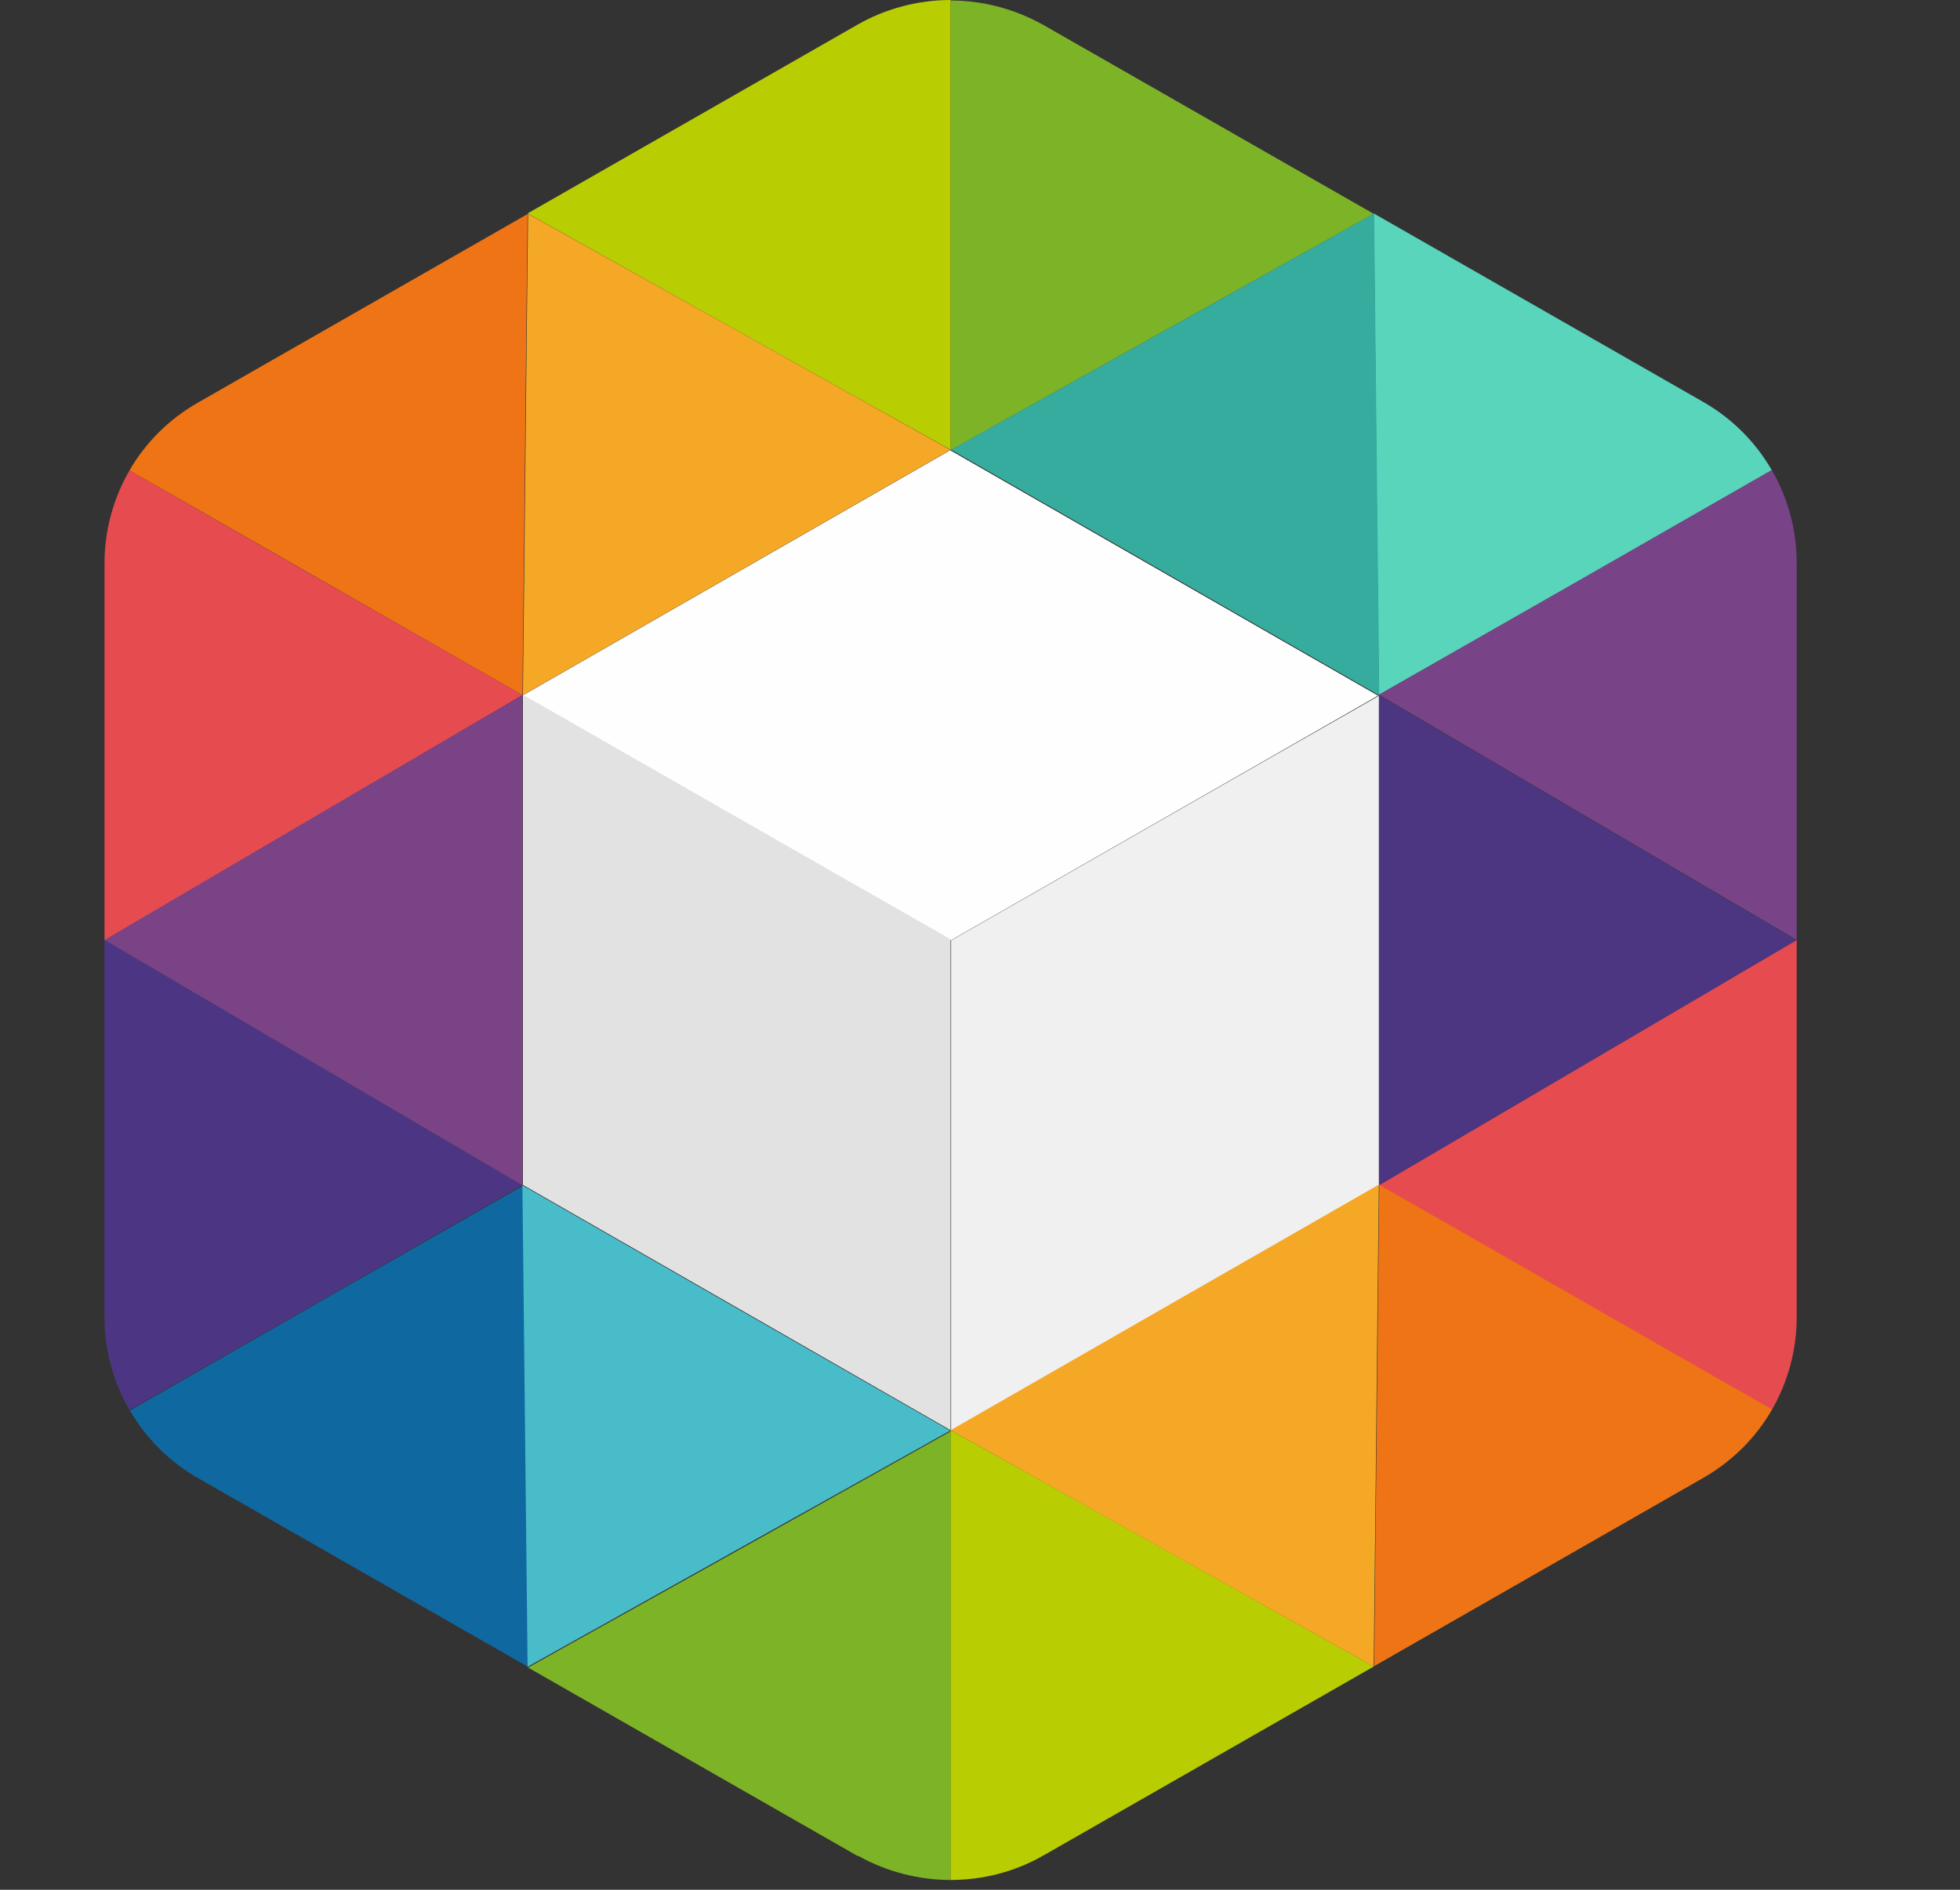
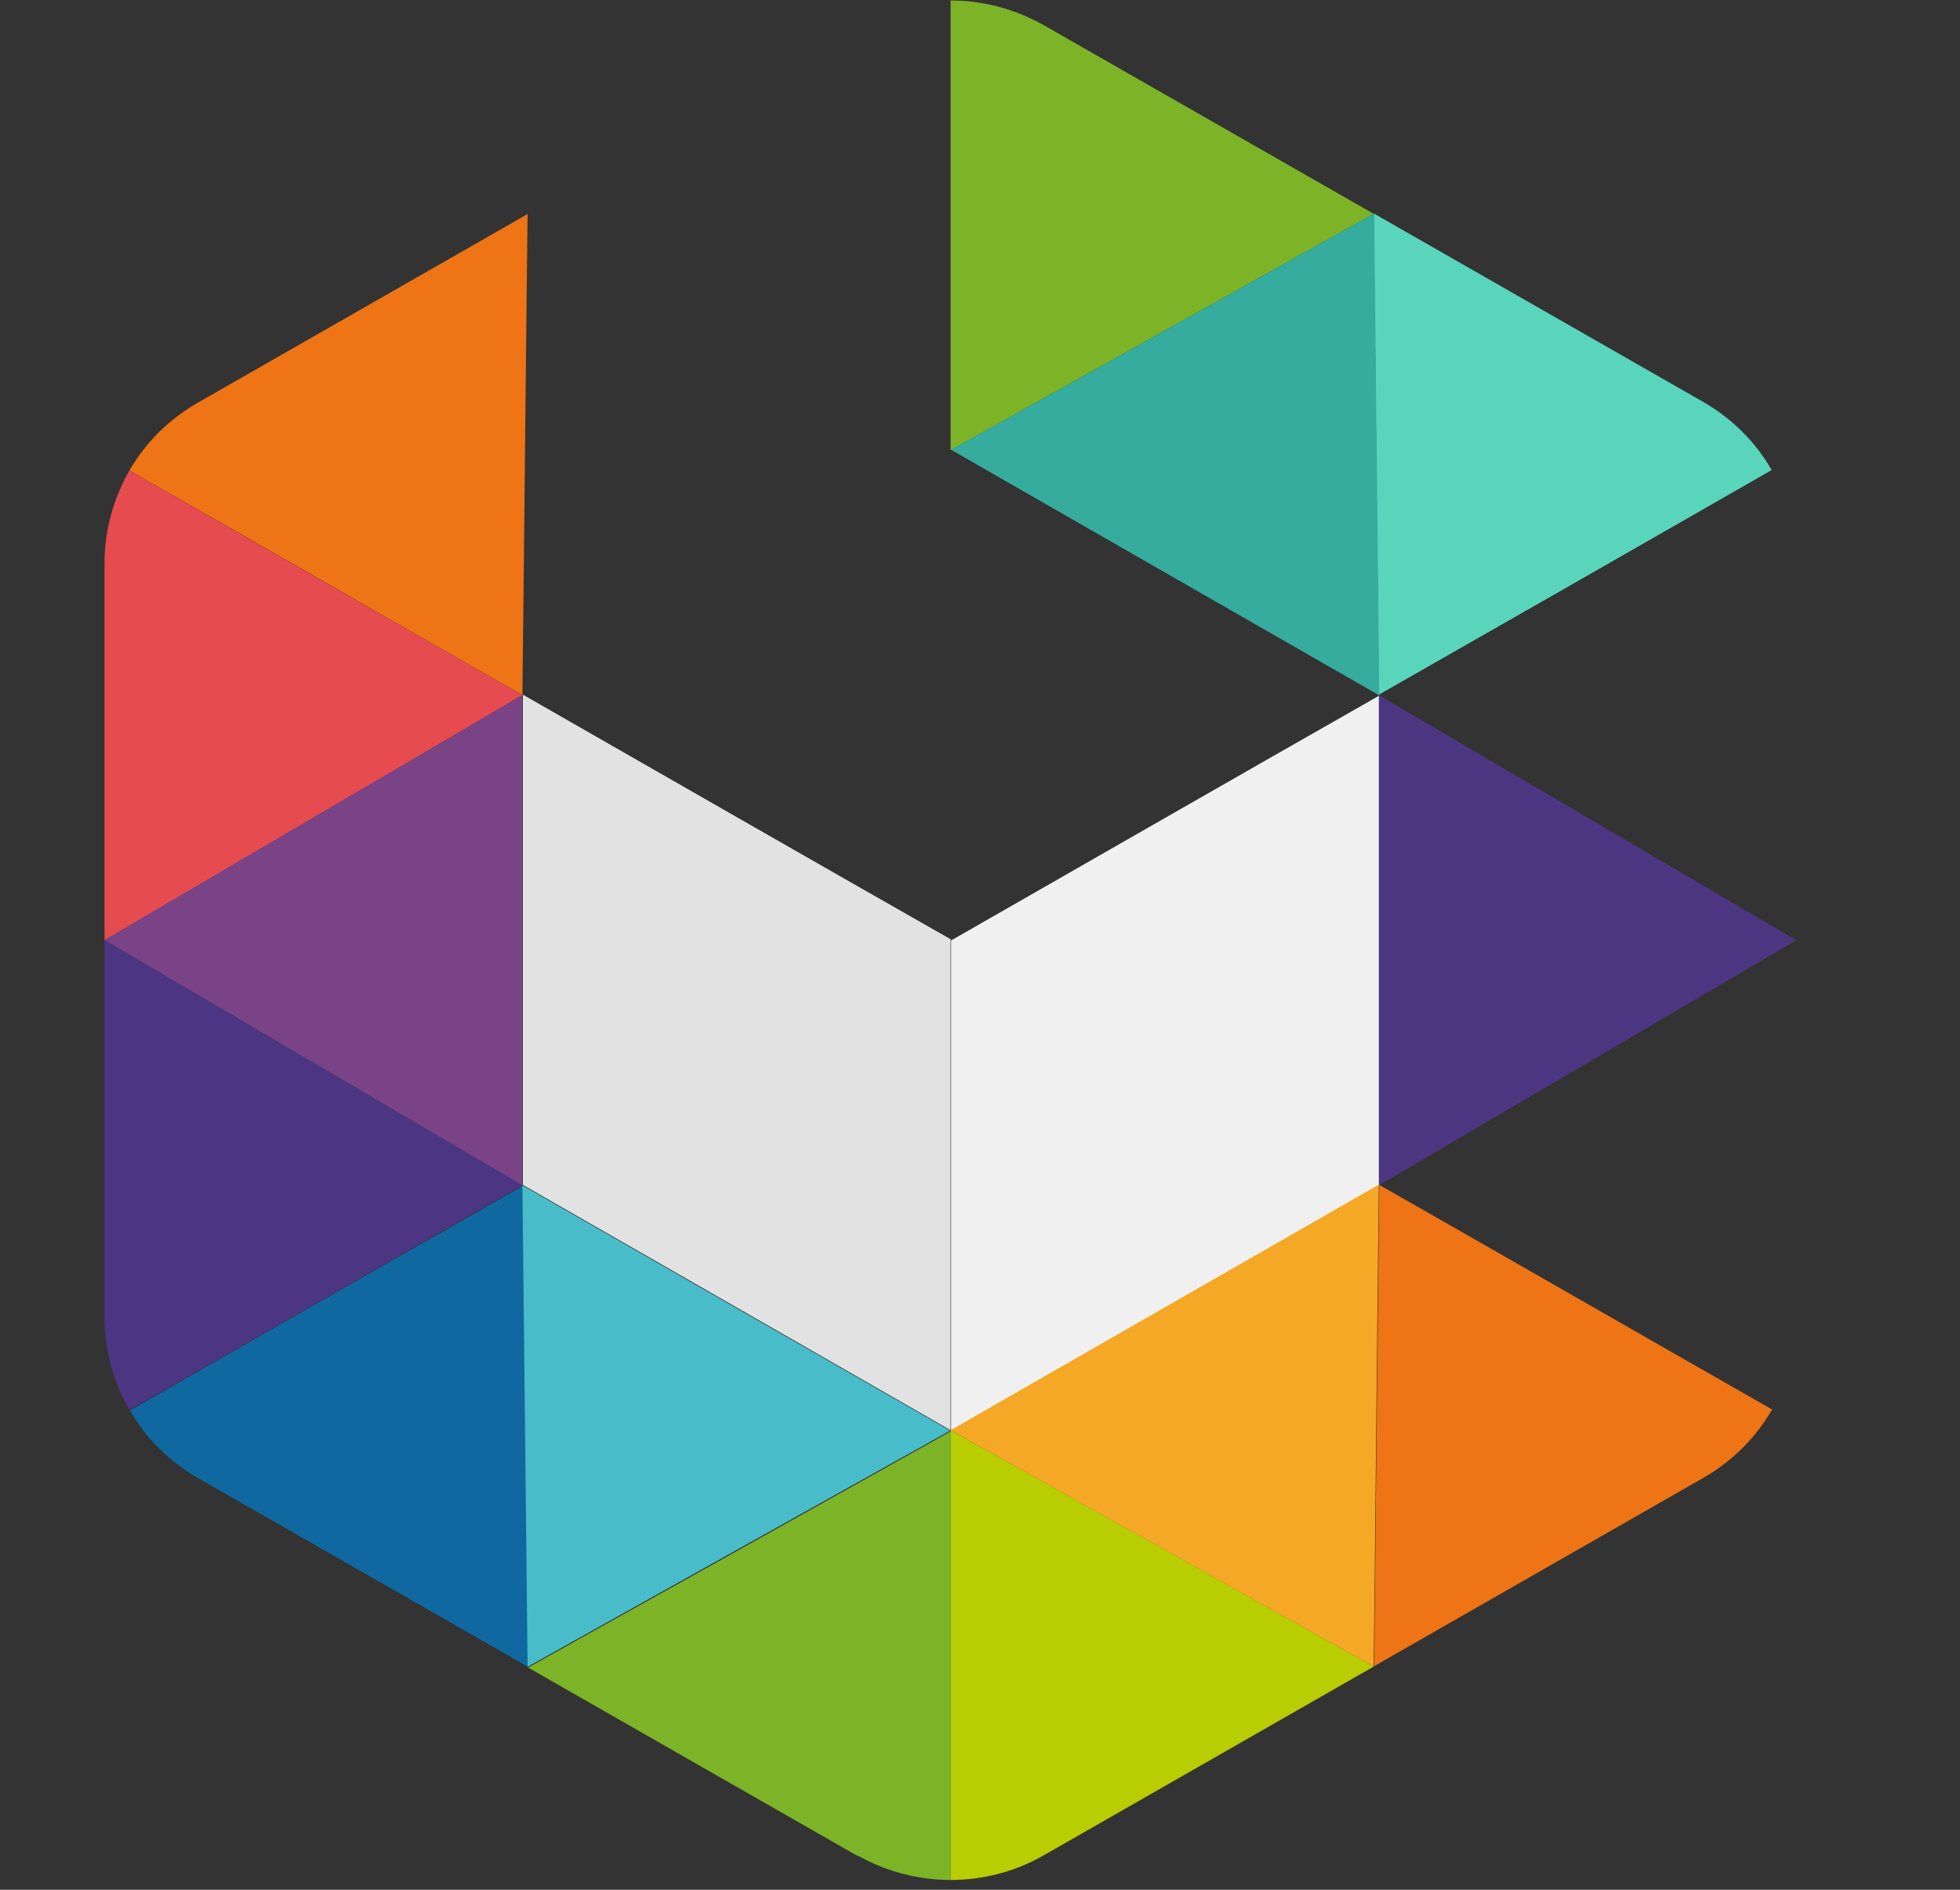
<svg xmlns="http://www.w3.org/2000/svg" width="28" height="27" viewBox="0 0 28 27" fill="none">
  <rect x="0" y="0" width="28" height="27" fill="#333333" stroke="none" />
  <g clip-path="url(#clip0_2033_937)">
-     <path d="M25.667 13.43V18.822C25.667 19.292 25.54 19.749 25.311 20.145C23.438 19.071 21.571 18.003 19.698 16.935C21.685 15.767 23.68 14.599 25.667 13.43Z" fill="#E64B50" />
    <path d="M25.667 13.43C23.68 14.599 21.685 15.767 19.698 16.935V9.932C21.685 11.1 23.68 12.268 25.667 13.437V13.43Z" fill="#4C3682" />
-     <path d="M25.667 8.038V13.43C23.68 12.261 21.685 11.093 19.698 9.925C21.571 8.857 23.438 7.783 25.311 6.715C25.54 7.111 25.667 7.568 25.667 8.038Z" fill="#784387" />
    <path d="M25.311 6.715C23.438 7.79 21.571 8.857 19.698 9.925C19.671 7.635 19.651 5.339 19.624 3.049L24.331 5.742C24.741 5.977 25.076 6.312 25.305 6.708L25.311 6.715Z" fill="#59D5BC" />
    <path d="M19.624 3.055C17.609 4.184 15.595 5.305 13.58 6.433V0.007C14.044 0.007 14.5 0.128 14.917 0.363L19.624 3.055Z" fill="#7DB326" />
-     <path d="M13.58 0V6.426C11.566 5.305 9.551 4.177 7.537 3.049L12.244 0.356C12.654 0.121 13.117 0 13.58 0Z" fill="#B8CD02" />
    <path d="M7.537 3.055C7.51 5.345 7.49 7.642 7.463 9.931C5.59 8.864 3.723 7.789 1.849 6.722C2.078 6.325 2.413 5.99 2.823 5.755L7.53 3.062L7.537 3.055Z" fill="#EE7415" />
    <path d="M7.463 9.931C5.475 11.1 3.481 12.268 1.493 13.437V8.045C1.493 7.574 1.621 7.118 1.849 6.722C3.723 7.796 5.59 8.864 7.463 9.931Z" fill="#E64B50" />
    <path d="M7.463 16.935C5.59 18.003 3.723 19.078 1.849 20.145C1.621 19.749 1.493 19.292 1.493 18.822V13.43C3.481 14.599 5.475 15.767 7.463 16.935Z" fill="#4C3683" />
    <path d="M7.537 23.811L2.83 21.119C2.42 20.884 2.084 20.548 1.856 20.152C3.729 19.077 5.596 18.01 7.47 16.942L7.544 23.818L7.537 23.811Z" fill="#1068A0" />
    <path d="M13.581 20.434V26.86C13.131 26.86 12.674 26.746 12.264 26.517C12.264 26.517 12.264 26.517 12.258 26.517C12.258 26.517 12.258 26.517 12.251 26.517L7.544 23.825C9.558 22.703 11.573 21.575 13.587 20.447L13.581 20.434Z" fill="#7DB326" />
    <path d="M19.624 23.811L14.917 26.504C14.917 26.504 14.91 26.504 14.903 26.511C14.494 26.746 14.037 26.86 13.58 26.86V20.434C15.595 21.555 17.609 22.683 19.624 23.811Z" fill="#B8CD02" />
    <path d="M25.311 20.145C25.083 20.541 24.747 20.877 24.338 21.112L19.631 23.805C19.657 21.515 19.678 19.218 19.704 16.929C21.578 17.996 23.445 19.071 25.318 20.139L25.311 20.145Z" fill="#EE7415" />
-     <path d="M19.698 9.932C17.657 11.1 15.622 12.268 13.581 13.437C11.539 12.268 9.504 11.1 7.463 9.938L10.518 8.186L13.574 6.433L16.629 8.186L19.684 9.938L19.698 9.932Z" fill="#FEFEFE" />
    <path d="M19.698 9.932V16.935L16.642 18.688L13.587 20.441V13.437C15.629 12.268 17.663 11.1 19.704 9.938L19.698 9.932Z" fill="#F0F0F0" />
    <path d="M13.58 13.43V20.434L10.525 18.681L7.47 16.929V9.925C9.511 11.093 11.546 12.262 13.587 13.423L13.58 13.43Z" fill="#E3E2E3" />
    <path d="M7.463 9.932V16.935C5.475 15.767 3.481 14.599 1.493 13.43C3.481 12.262 5.475 11.093 7.463 9.932Z" fill="#794386" />
    <path d="M19.698 9.932L16.642 8.179L13.587 6.426C15.602 5.305 17.616 4.177 19.631 3.049C19.657 5.339 19.678 7.635 19.704 9.925L19.698 9.932Z" fill="#35AC9D" />
    <path d="M7.537 23.811L7.463 16.935L10.518 18.688L13.574 20.44C11.559 21.568 9.545 22.69 7.53 23.818L7.537 23.811Z" fill="#49BCC9" />
-     <path d="M13.58 6.426L10.525 8.179L7.47 9.931C7.497 7.642 7.517 5.345 7.544 3.055C9.558 4.183 11.573 5.305 13.587 6.433L13.58 6.426Z" fill="#F5A825" />
    <path d="M19.698 16.935C19.671 19.225 19.651 21.522 19.624 23.812C17.609 22.683 15.595 21.562 13.58 20.434L16.636 18.681L19.691 16.929L19.698 16.935Z" fill="#F5A825" />
  </g>
  <defs>
    <clipPath id="clip0_2033_937">
      <rect width="26.86" height="26.86" fill="white" transform="translate(0.15)" />
    </clipPath>
  </defs>
</svg>